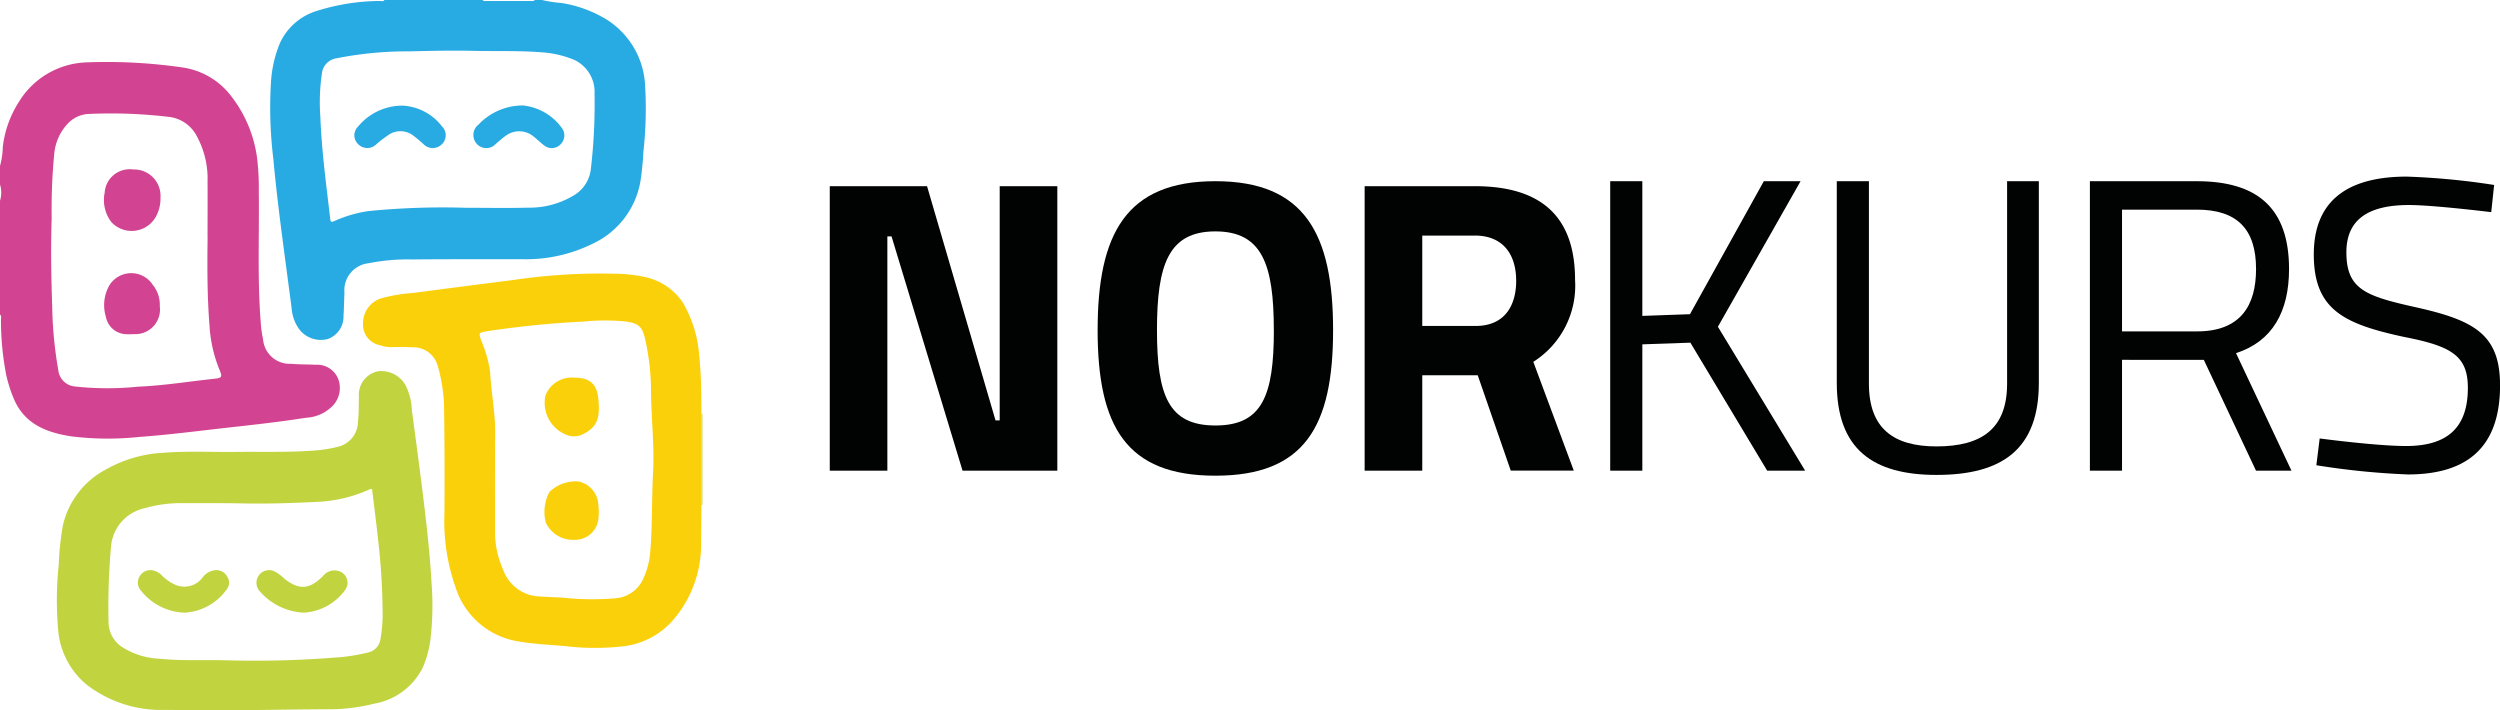
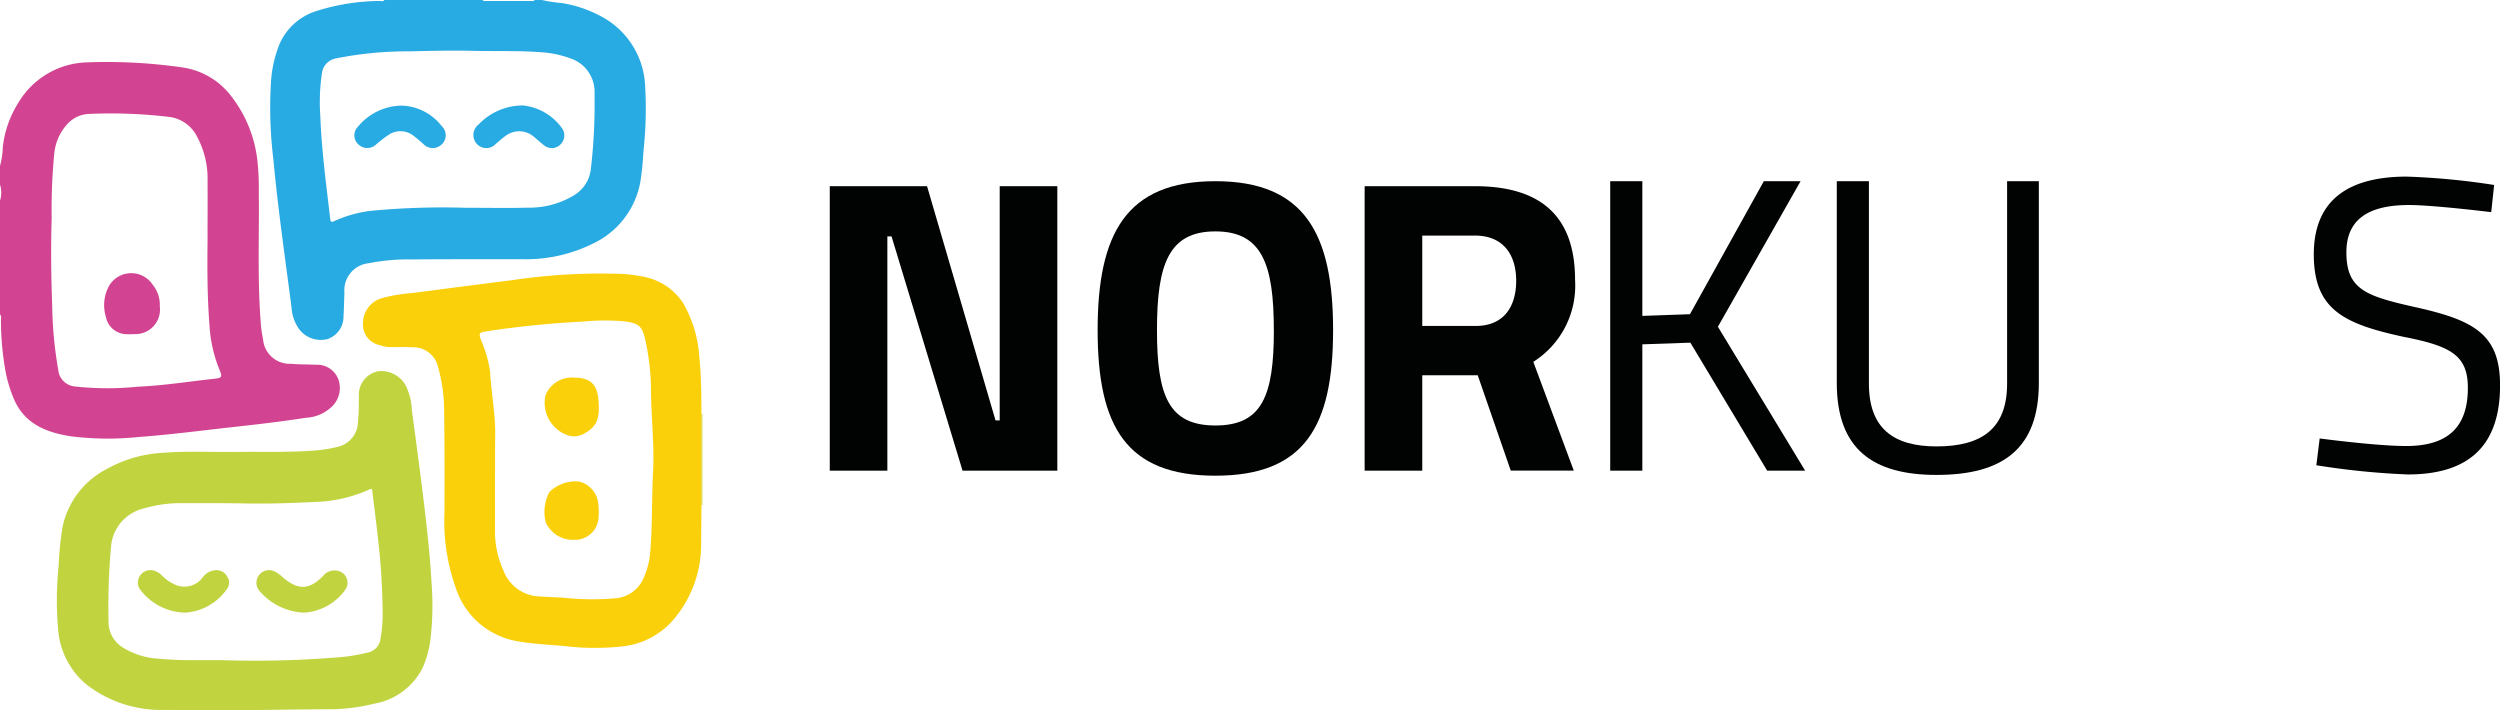
<svg xmlns="http://www.w3.org/2000/svg" width="198.321" height="56.325" viewBox="0 0 198.321 56.325">
  <g id="logo" transform="translate(0 -0.179)">
    <g id="Group_1" data-name="Group 1" transform="translate(0 0.179)">
      <path id="Path_1" data-name="Path 1" d="M44.245.179a11.187,11.187,0,0,0,1.575.24A9.79,9.79,0,0,1,49.4,1.74a6.553,6.553,0,0,1,3.025,5.035,31.322,31.322,0,0,1-.126,5.47,22.8,22.8,0,0,1-.237,2.341,6.722,6.722,0,0,1-3.781,4.925,11.977,11.977,0,0,1-5.726,1.227c-2.851.014-5.7-.008-8.553.023a16.039,16.039,0,0,0-3.5.3,2.154,2.154,0,0,0-1.917,2.338c-.027.622-.037,1.246-.074,1.866a1.879,1.879,0,0,1-1.256,1.809,2.157,2.157,0,0,1-2.244-.758,3.249,3.249,0,0,1-.617-1.693c-.507-3.943-1.085-7.878-1.45-11.839a33.472,33.472,0,0,1-.192-6,9.611,9.611,0,0,1,.7-3.148,4.716,4.716,0,0,1,2.835-2.557A17,17,0,0,1,31.387.256c.123,0,.273.072.368-.077h7.786c.077.106.192.081.3.081h3.545c.1,0,.219.025.3-.081h.567Zm-6,16.483c1.633,0,3.269.035,4.9-.01a6.775,6.775,0,0,0,3.561-.93A2.789,2.789,0,0,0,48.119,13.7a44.261,44.261,0,0,0,.306-6.075,2.8,2.8,0,0,0-1.95-2.827,8,8,0,0,0-2.208-.468c-1.82-.145-3.644-.076-5.466-.118-1.687-.038-3.375,0-5.064.042a28.68,28.68,0,0,0-5.791.552A1.36,1.36,0,0,0,26.8,5.986a15.655,15.655,0,0,0-.127,3.44c.1,2.72.473,5.412.783,8.112.029.261.1.279.319.182a10.053,10.053,0,0,1,2.749-.8,59.9,59.9,0,0,1,7.723-.257" transform="translate(-1.261 -0.179)" fill="#28aae2" />
      <path id="Path_2" data-name="Path 2" d="M58.993,42.176l-.033,0h-.033q0-3.621,0-7.24l.071,0v7.233Z" transform="translate(-3.277 -2.112)" fill="#c1d33e" />
      <path id="Path_3" data-name="Path 3" d="M20.462,58.237H18.03l-5.2-.006a9.707,9.707,0,0,1-5.706-2.018A6.294,6.294,0,0,1,4.9,52.1a26.822,26.822,0,0,1,.025-5.388,23.1,23.1,0,0,1,.317-3.064,6.7,6.7,0,0,1,3.437-4.5,10.27,10.27,0,0,1,4.549-1.318c1.915-.151,3.835-.045,5.752-.069,2-.024,4,.042,6-.093a11.221,11.221,0,0,0,2.076-.31,2.061,2.061,0,0,0,1.605-1.99c.074-.662.064-1.323.076-1.987A1.9,1.9,0,0,1,30.3,31.357a2.217,2.217,0,0,1,2.139,1.117,4.836,4.836,0,0,1,.5,1.988c.327,2.438.657,4.876.953,7.319.258,2.133.49,4.27.61,6.418a22.964,22.964,0,0,1-.093,4.457,7.992,7.992,0,0,1-.628,2.256,5.329,5.329,0,0,1-3.84,2.824,14.94,14.94,0,0,1-3.93.441c-1.848.009-3.7.041-5.548.06m9.31-17.526a.5.5,0,0,0-.332.086,11.209,11.209,0,0,1-3.96.924c-1.952.1-3.909.165-5.866.127-1.608-.032-3.217-.02-4.824-.023a10.547,10.547,0,0,0-3.079.41,3.388,3.388,0,0,0-2.637,3.015,53.444,53.444,0,0,0-.2,6,2.385,2.385,0,0,0,.975,1.924,5.959,5.959,0,0,0,3.08.994c1.685.174,3.375.089,5.061.118a81.008,81.008,0,0,0,8.867-.212,14.391,14.391,0,0,0,2.6-.4,1.267,1.267,0,0,0,.994-1.1,11.492,11.492,0,0,0,.167-1.736,53.058,53.058,0,0,0-.355-6.072c-.144-1.355-.322-2.706-.484-4.051" transform="translate(-0.265 -1.912)" fill="#c1d33e" />
      <path id="Path_4" data-name="Path 4" d="M57.341,34.283q0,3.621,0,7.24c-.008,1.043-.015,2.085-.027,3.128a9.152,9.152,0,0,1-2.093,5.84,6.2,6.2,0,0,1-4.055,2.232,19.878,19.878,0,0,1-4.648-.013c-1.25-.112-2.5-.162-3.744-.38a6.236,6.236,0,0,1-4.938-4.285,15.73,15.73,0,0,1-.884-5.856q.031-4.1-.025-8.2a12.888,12.888,0,0,0-.52-3.558A2,2,0,0,0,34.4,29.009c-.552-.039-1.108-.02-1.663-.017a2.589,2.589,0,0,1-.912-.156,1.653,1.653,0,0,1-1.33-1.753,2.068,2.068,0,0,1,1.386-1.944,12.426,12.426,0,0,1,2.549-.439c2.66-.353,5.326-.691,7.99-1.032a47.007,47.007,0,0,1,7.954-.5,11.744,11.744,0,0,1,2.573.283,4.8,4.8,0,0,1,2.926,2.023,9.748,9.748,0,0,1,1.3,4.309c.159,1.5.154,3,.169,4.5M40.962,38.909c0,1.852.006,3.288,0,4.723a7.358,7.358,0,0,0,.651,3.027,3.177,3.177,0,0,0,2.855,2.112c.62.039,1.24.064,1.86.094a21.658,21.658,0,0,0,4.285.044,2.629,2.629,0,0,0,2.106-1.529,6.267,6.267,0,0,0,.561-2.145c.174-2.09.112-4.19.221-6.284.114-2.163-.143-4.324-.161-6.487a18.911,18.911,0,0,0-.477-4.144c-.229-.974-.522-1.212-1.5-1.356a16.79,16.79,0,0,0-3.354,0,76.233,76.233,0,0,0-7.727.775c-.6.1-.622.137-.419.722a9.334,9.334,0,0,1,.716,2.525c.082,1.659.426,3.294.4,4.967-.017,1.122-.009,2.246-.012,2.951" transform="translate(-1.696 -1.456)" fill="#fad00a" />
      <path id="Path_5" data-name="Path 5" d="M33.621,9.054a4.205,4.205,0,0,1,3.1,1.653.983.983,0,0,1-.062,1.454,1.019,1.019,0,0,1-1.424-.07c-.245-.214-.487-.43-.747-.625a1.671,1.671,0,0,0-2.036-.074,9.862,9.862,0,0,0-.961.741,1.011,1.011,0,0,1-1.42-.02.963.963,0,0,1-.018-1.391,4.558,4.558,0,0,1,3.567-1.669" transform="translate(-1.655 -0.673)" fill="#28aae2" />
      <path id="Path_6" data-name="Path 6" d="M43.7,9.038a4.369,4.369,0,0,1,3.1,1.812.984.984,0,0,1-.117,1.267.961.961,0,0,1-1.218.153c-.319-.223-.6-.507-.9-.749a1.784,1.784,0,0,0-2.247-.07c-.278.191-.523.427-.784.641a1.011,1.011,0,0,1-1.485.008,1.045,1.045,0,0,1,.12-1.544A4.845,4.845,0,0,1,43.7,9.038" transform="translate(-2.211 -0.672)" fill="#28aae2" />
      <path id="Path_7" data-name="Path 7" d="M25.3,51.443a4.932,4.932,0,0,1-3.547-1.758,1,1,0,0,1,1.172-1.538,2.875,2.875,0,0,1,.756.535c1.186.987,2.057.958,3.146-.149a1.149,1.149,0,0,1,1.344-.352.962.962,0,0,1,.427,1.434,4.364,4.364,0,0,1-3.3,1.829" transform="translate(-1.198 -2.842)" fill="#c1d33e" />
      <path id="Path_8" data-name="Path 8" d="M15.278,51.443a4.612,4.612,0,0,1-3.548-1.872.962.962,0,0,1,.052-1.1.977.977,0,0,1,1.078-.36,1.433,1.433,0,0,1,.645.4,3.226,3.226,0,0,0,.882.638,1.8,1.8,0,0,0,2.3-.457,1.409,1.409,0,0,1,1.078-.621.96.96,0,0,1,.9.511.842.842,0,0,1-.02.991,4.387,4.387,0,0,1-3.369,1.871" transform="translate(-0.644 -2.842)" fill="#c1d33e" />
      <path id="Path_9" data-name="Path 9" d="M48.1,31.9c1.22.006,1.8.483,1.913,1.714.146,1.563-.118,2.19-1.177,2.752a1.592,1.592,0,0,1-1.176.135,2.724,2.724,0,0,1-1.845-3.182A2.232,2.232,0,0,1,48.1,31.9" transform="translate(-2.544 -1.943)" fill="#fad00a" />
      <path id="Path_10" data-name="Path 10" d="M48.022,45.252a2.362,2.362,0,0,1-2.187-1.384,3.412,3.412,0,0,1,.286-2.405,2.985,2.985,0,0,1,2.334-.84,1.989,1.989,0,0,1,1.526,1.6,5.719,5.719,0,0,1,.045,1.253,1.871,1.871,0,0,1-2,1.771" transform="translate(-2.543 -2.427)" fill="#fad00a" />
      <path id="Path_11" data-name="Path 11" d="M0,13.633a6.09,6.09,0,0,0,.221-1.5A8.382,8.382,0,0,1,1.487,8.571,6.538,6.538,0,0,1,6.854,5.417a42.049,42.049,0,0,1,7.674.409,5.936,5.936,0,0,1,3.856,2.325A10.162,10.162,0,0,1,20.438,13.4a20.526,20.526,0,0,1,.093,2.271c.042,3.438-.117,6.879.148,10.313a9.344,9.344,0,0,0,.19,1.405A2.117,2.117,0,0,0,23.1,29.327c.646.066,1.3.039,1.941.079a1.789,1.789,0,0,1,1.835,1.257,2.057,2.057,0,0,1-.689,2.188,3.184,3.184,0,0,1-1.923.759c-2.013.317-4.038.545-6.062.768-2.4.266-4.8.586-7.206.757a23.421,23.421,0,0,1-5.419-.061c-1.917-.31-3.633-.976-4.473-2.954a10.892,10.892,0,0,1-.622-1.967,22.736,22.736,0,0,1-.405-4.315c0-.144.058-.3-.079-.422V16.4a2.181,2.181,0,0,0,0-1.3Zm16.464,5.629c0-1.461.013-2.924,0-4.385a7.012,7.012,0,0,0-.806-3.518,2.873,2.873,0,0,0-2.118-1.6,38.8,38.8,0,0,0-6.547-.248,2.407,2.407,0,0,0-1.611.759A4.014,4.014,0,0,0,4.3,12.706a45.517,45.517,0,0,0-.2,5.062c-.077,2.326-.04,4.655.041,6.98a32.076,32.076,0,0,0,.483,5.081,1.452,1.452,0,0,0,1.341,1.3,23.684,23.684,0,0,0,5.009.012c1.981-.081,3.946-.4,5.918-.613.74-.079.778-.119.484-.813a10.92,10.92,0,0,1-.757-3.429c-.185-2.337-.18-4.677-.15-7.019" transform="translate(0 -0.469)" fill="#d24491" />
-       <path id="Path_12" data-name="Path 12" d="M13.219,16.629a3.018,3.018,0,0,1-.352,1.507,2.2,2.2,0,0,1-3.538.461,2.882,2.882,0,0,1-.539-2.341,1.987,1.987,0,0,1,2.273-1.84,2.091,2.091,0,0,1,2.156,2.213" transform="translate(-0.487 -0.97)" fill="#d24491" />
      <path id="Path_13" data-name="Path 13" d="M13.164,25.761a1.949,1.949,0,0,1-1.958,2.2c-.216,0-.433.021-.648.006a1.689,1.689,0,0,1-1.673-1.386,3.163,3.163,0,0,1,.289-2.508,2.04,2.04,0,0,1,3.429-.027,2.522,2.522,0,0,1,.56,1.713" transform="translate(-0.487 -1.455)" fill="#d24491" />
    </g>
    <g id="Group_2" data-name="Group 2" transform="translate(65.826 14.188)">
      <path id="Path_14" data-name="Path 14" d="M69.7,15.819h7.717L82.85,34.4h.331V15.819h4.571V38.386H80.233L74.6,19.8h-.331V38.386H69.7V15.819Z" transform="translate(-69.702 -15.058)" fill="#010202" />
      <path id="Path_15" data-name="Path 15" d="M92.2,27.212c0-7.632,2.252-11.813,9.34-11.813s9.339,4.182,9.339,11.813-2.252,11.549-9.339,11.549S92.2,34.845,92.2,27.212Zm13.977,0c0-5.211-.927-7.831-4.637-7.831S96.908,22,96.908,27.212s.927,7.566,4.636,7.566S106.181,32.423,106.181,27.212Z" transform="translate(-70.953 -15.034)" fill="#010202" />
      <path id="Path_16" data-name="Path 16" d="M119.2,30.82v7.566h-4.572V15.819h8.745c5.134,0,7.948,2.291,7.948,7.434a7.148,7.148,0,0,1-3.312,6.5l3.211,8.629h-5L123.6,30.82Zm4.173-11.083H119.2v7.169h4.237c2.285,0,3.213-1.594,3.213-3.585C126.646,21.162,125.553,19.736,123.369,19.736Z" transform="translate(-72.2 -15.058)" fill="#010202" />
      <path id="Path_17" data-name="Path 17" d="M141.616,28.208l-3.81.133V38.363h-2.549V15.4h2.549V26.084l3.778-.134L147.444,15.4h2.914L143.8,26.946l6.921,11.416h-3.013Z" transform="translate(-73.348 -15.034)" fill="#010202" />
      <path id="Path_18" data-name="Path 18" d="M162.2,36.438c3.576,0,5.6-1.394,5.6-4.978V15.4h2.518v16c0,5.245-2.882,7.3-8.113,7.3-5.034,0-7.916-2.024-7.916-7.3v-16h2.549V31.46C156.837,35.044,158.826,36.438,162.2,36.438Z" transform="translate(-74.406 -15.034)" fill="#010202" />
-       <path id="Path_19" data-name="Path 19" d="M178.1,29.57v8.793h-2.549V15.4h8.479c4.8,0,7.319,2.123,7.319,6.969,0,3.385-1.325,5.741-4.207,6.67l4.4,9.325h-2.813l-4.141-8.793Zm5.929-11.914H178.1v9.657h5.962c3.443,0,4.67-2.058,4.67-4.944C188.734,19.215,187.243,17.655,184.03,17.655Z" transform="translate(-75.589 -15.034)" fill="#010202" />
      <path id="Path_20" data-name="Path 20" d="M208.434,17.833s-4.6-.565-6.523-.565c-3.246,0-4.967,1.161-4.967,3.75,0,2.986,1.588,3.485,5.6,4.381,4.569,1.028,6.59,2.156,6.59,6.172,0,5.078-2.782,7.07-7.32,7.07a60.218,60.218,0,0,1-7.253-.73l.264-2.125s4.5.6,6.855.6c3.246,0,4.9-1.428,4.9-4.613,0-2.59-1.358-3.319-5.1-4.049-4.737-1.028-7.122-2.157-7.122-6.538,0-4.447,2.914-6.172,7.386-6.172a57.04,57.04,0,0,1,6.921.663Z" transform="translate(-76.635 -15.013)" fill="#010202" />
    </g>
  </g>
</svg>